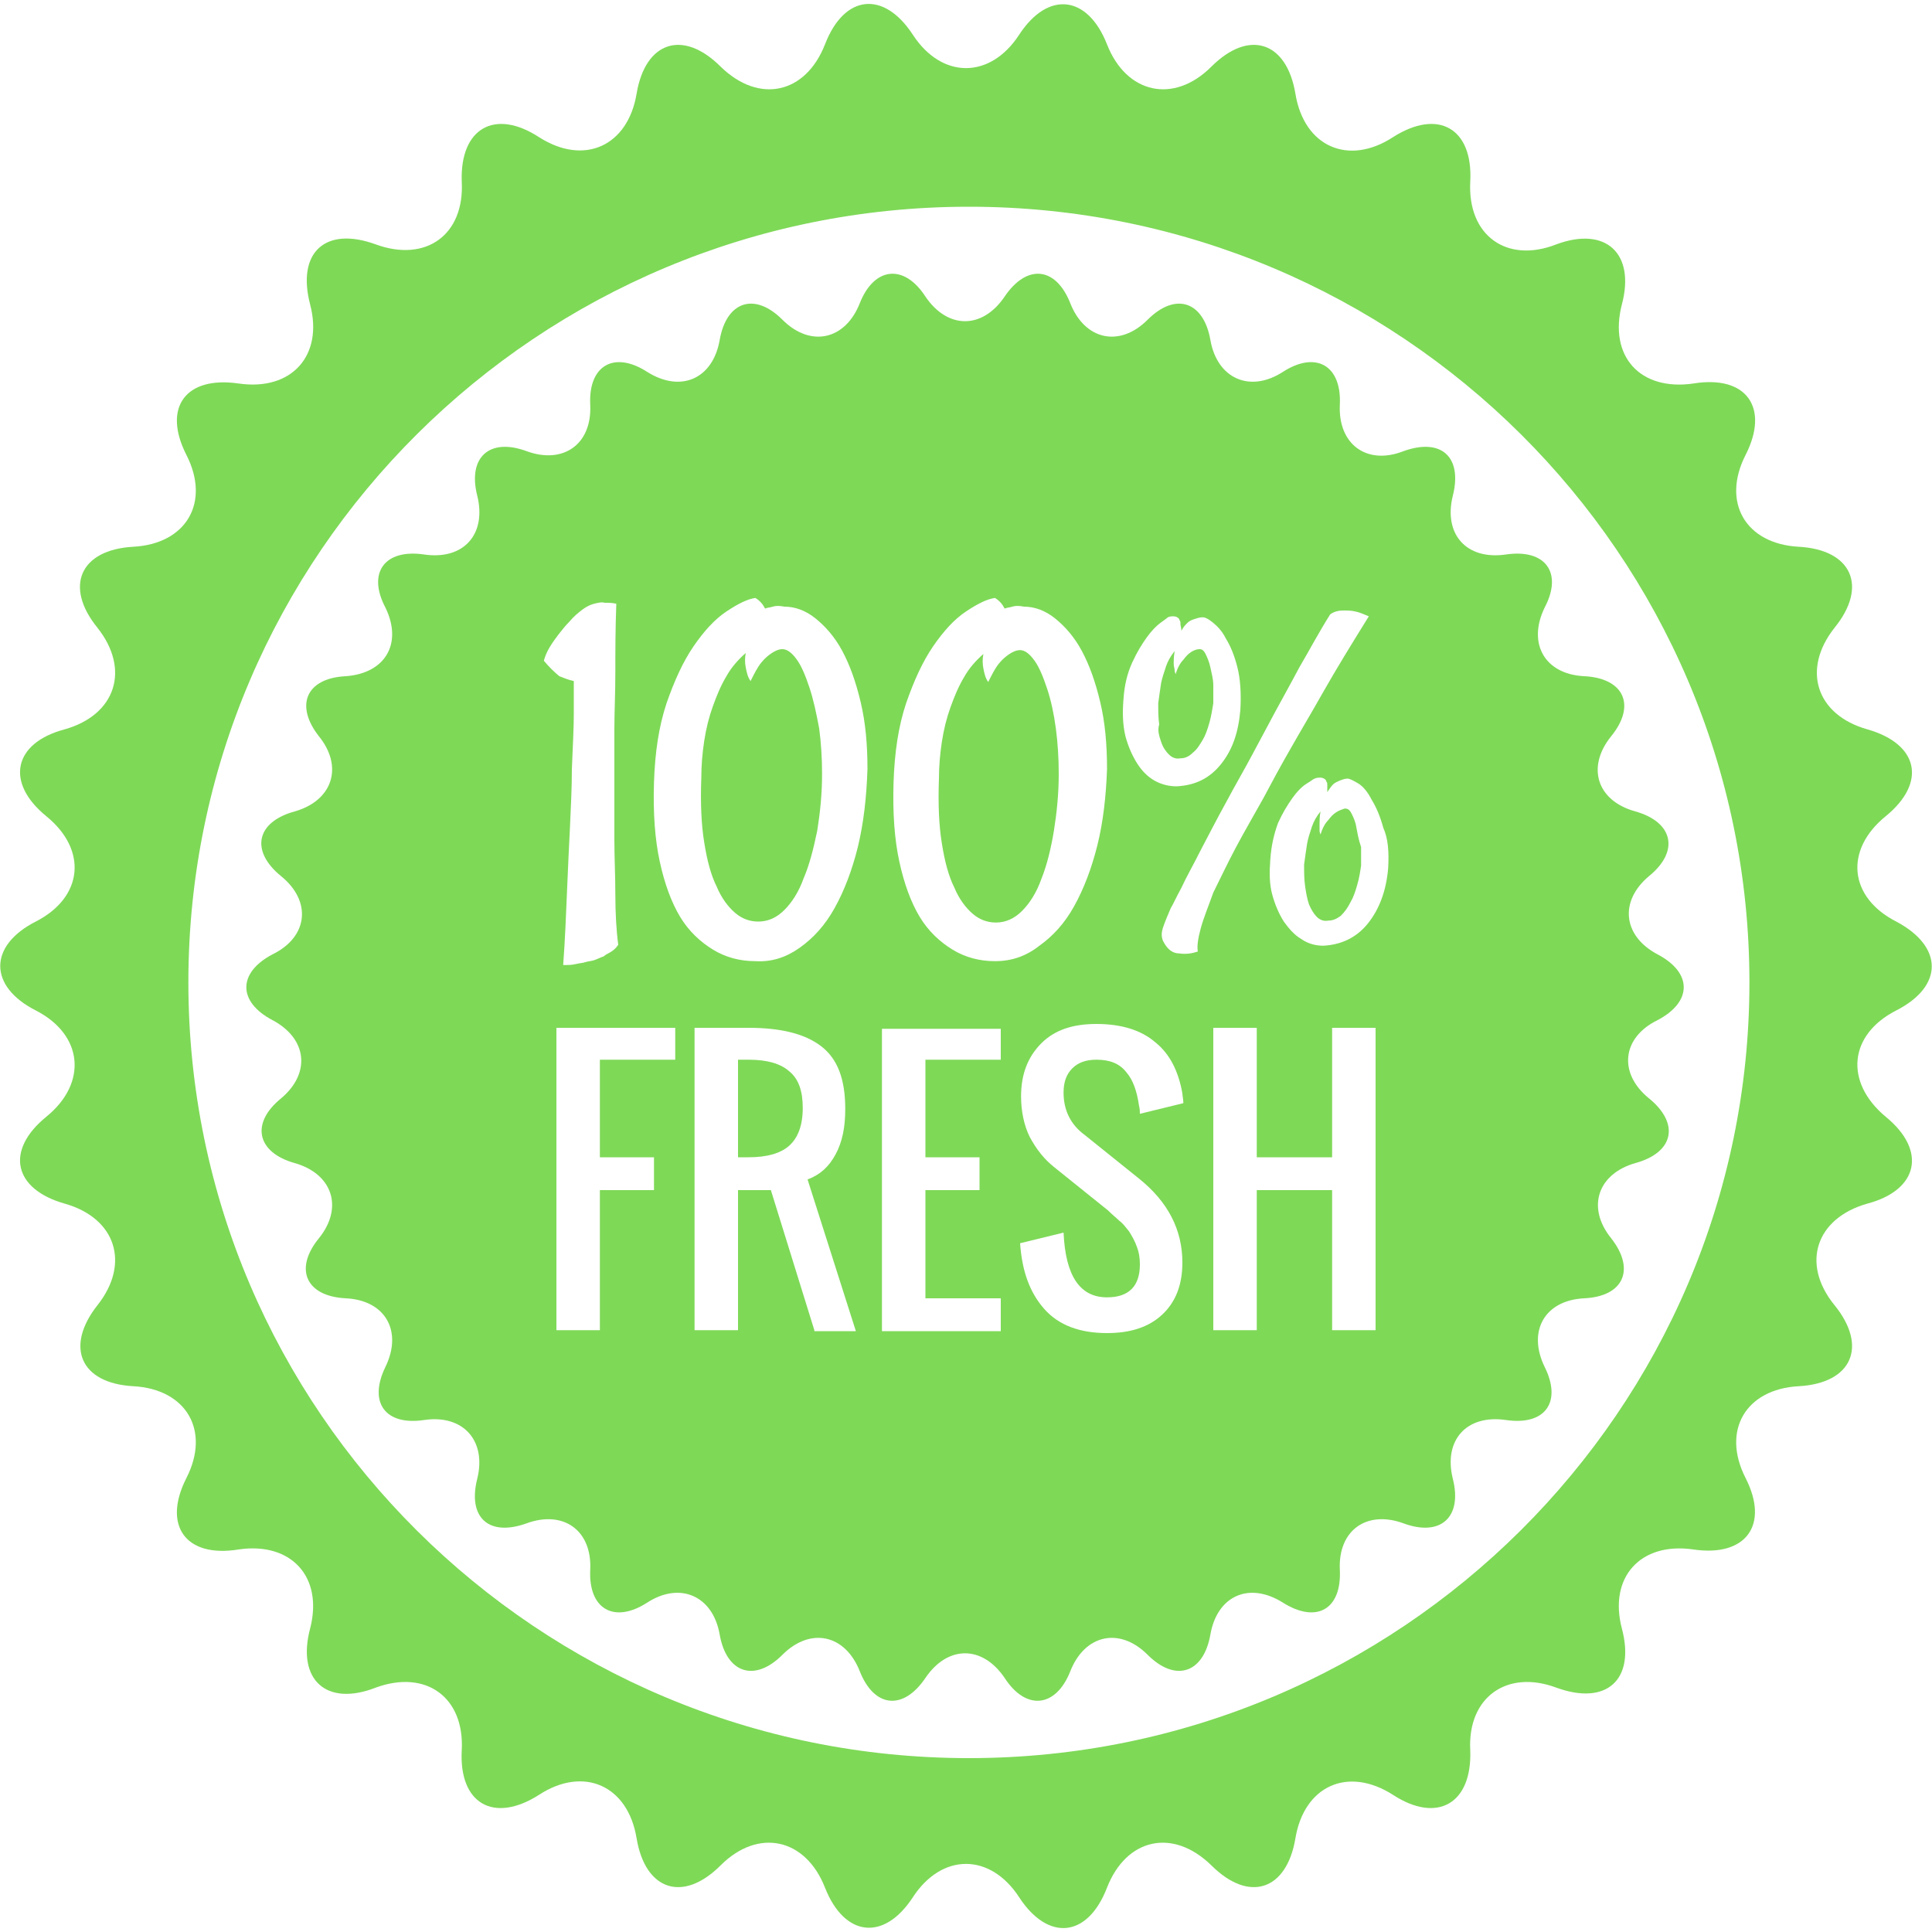
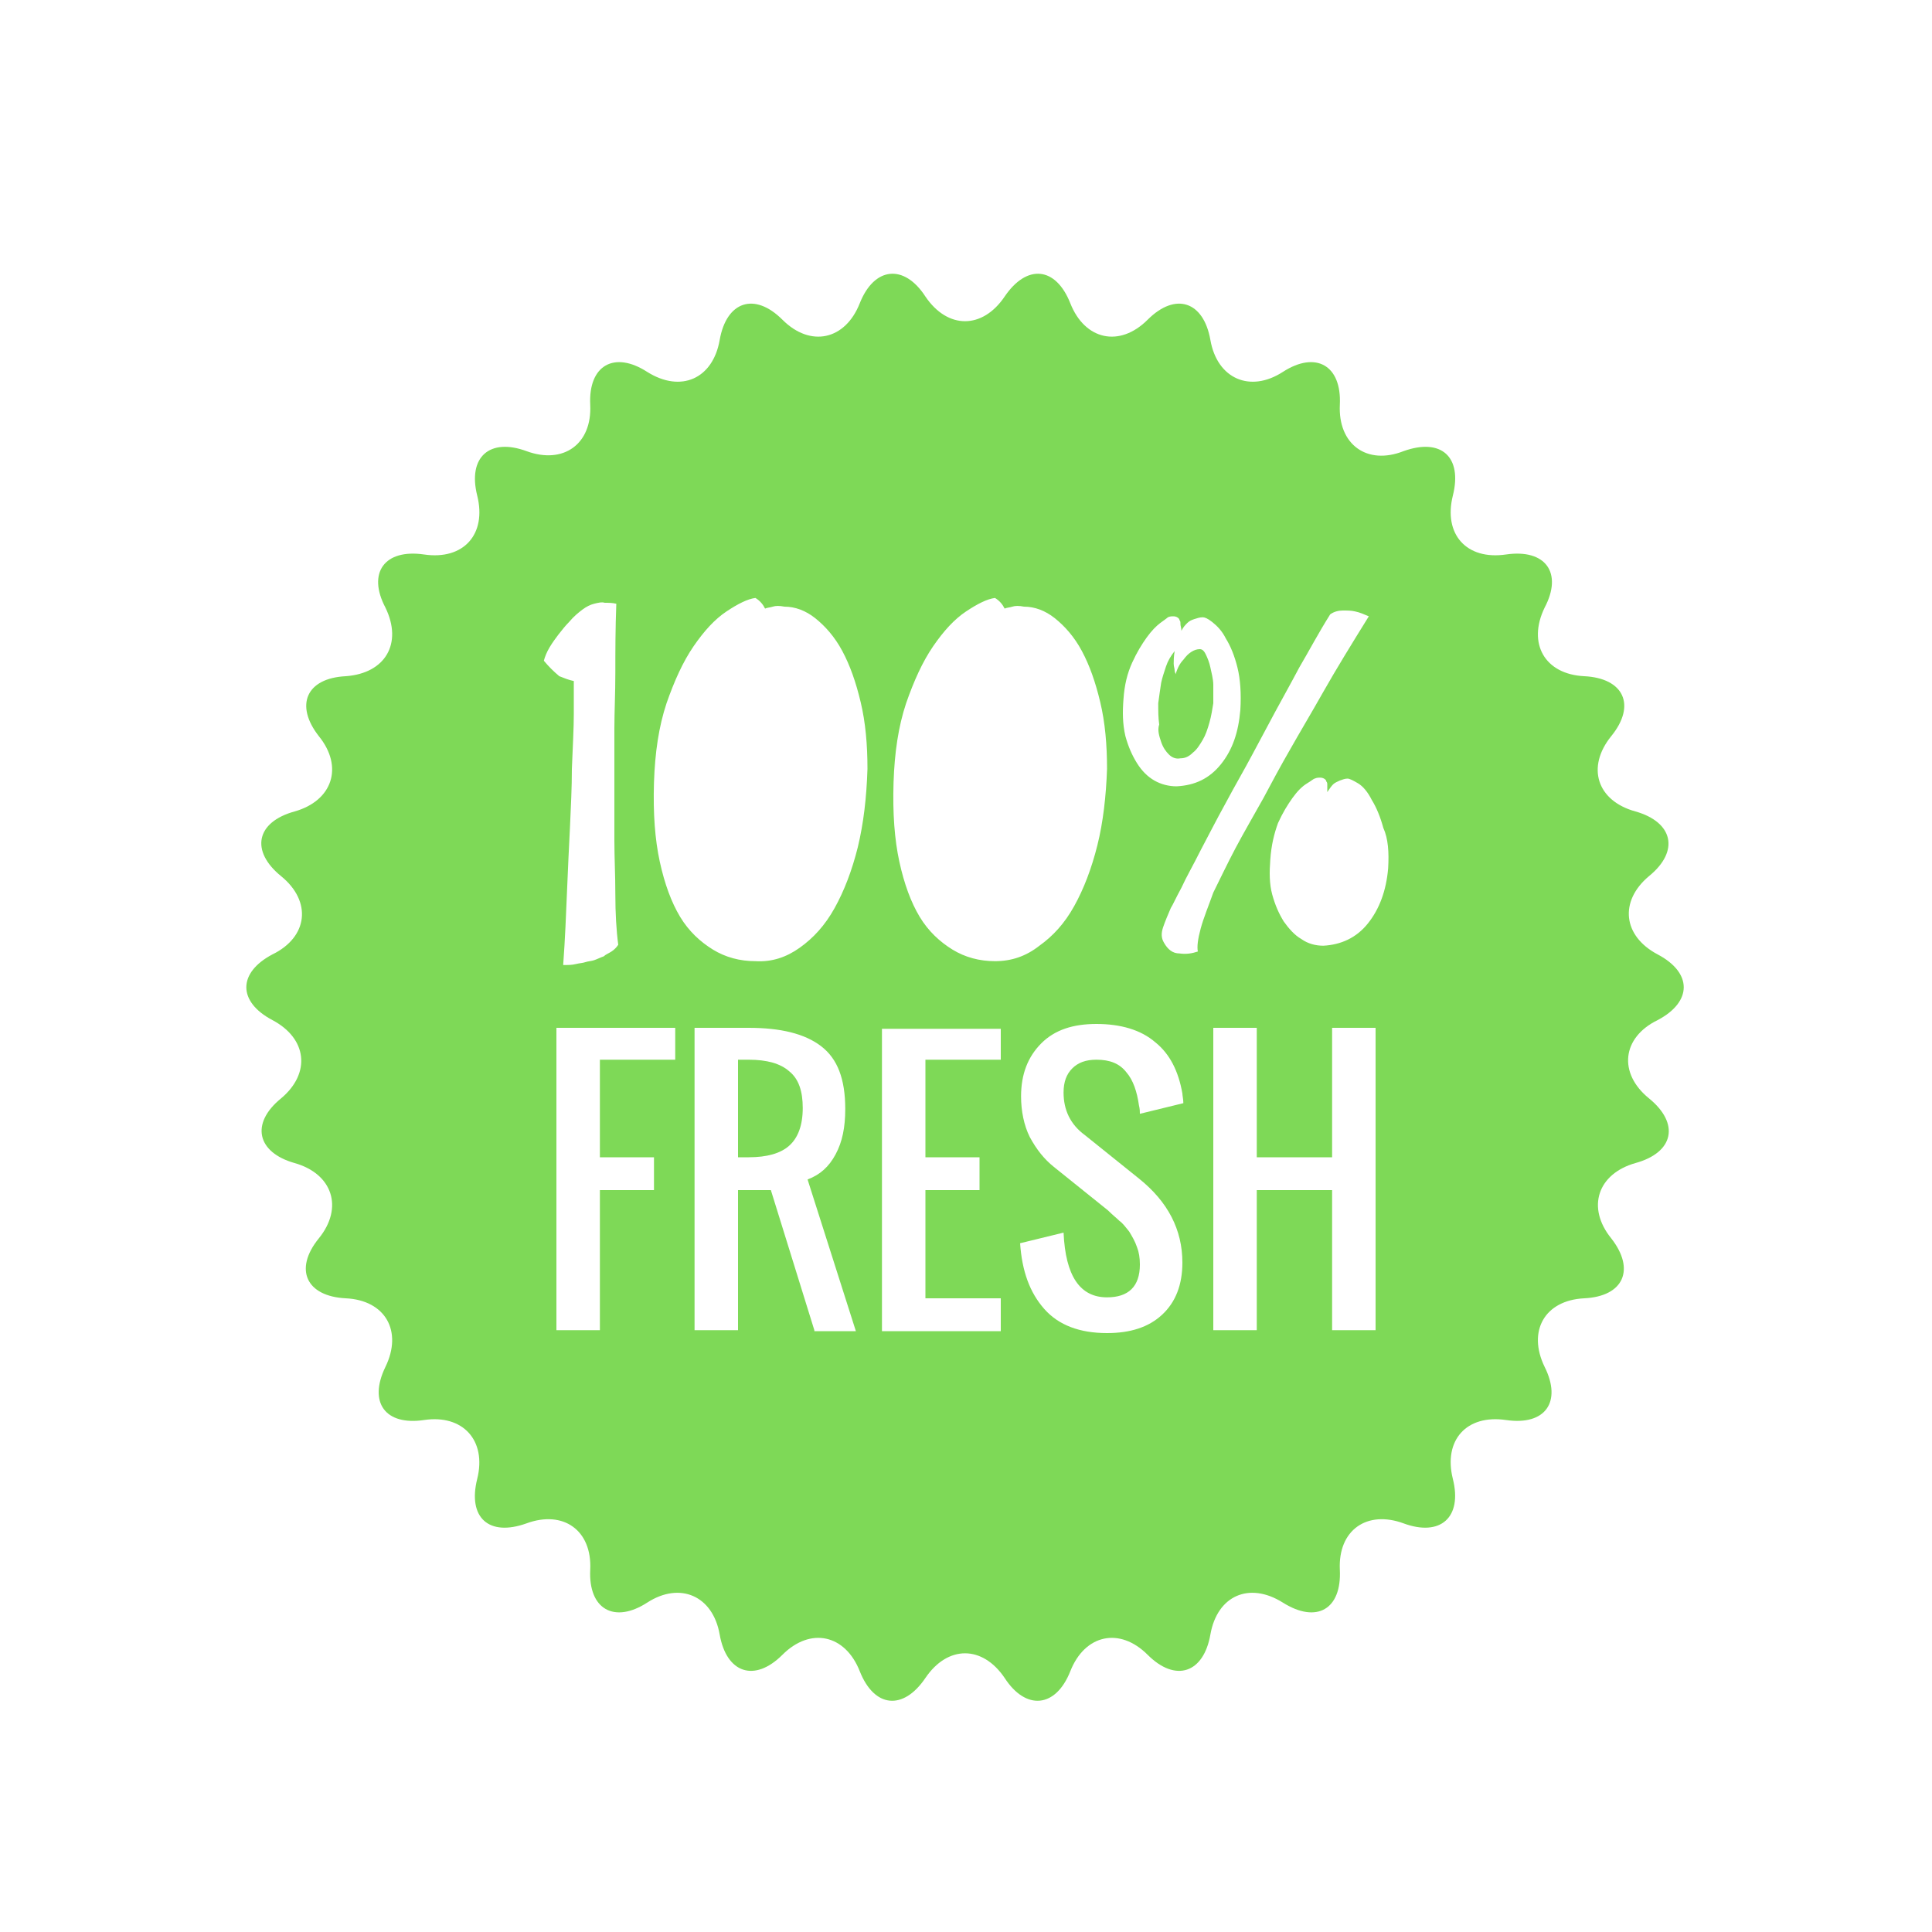
<svg xmlns="http://www.w3.org/2000/svg" version="1.1" id="Layer_1" x="0px" y="0px" viewBox="0 0 200 200" style="enable-background:new 0 0 200 200;" xml:space="preserve">
  <style type="text/css"> .st0{fill:#7ED957;} </style>
  <g>
-     <path class="st0" d="M196.3,104.6c4.9-2.5,4.9-6.6,0-9.2c-4.9-2.5-5.4-7.4-1.1-10.9c4.3-3.5,3.4-7.5-1.9-9 c-5.3-1.5-6.8-6.2-3.4-10.5c3.5-4.3,1.8-8.1-3.7-8.4c-5.5-0.3-8-4.6-5.5-9.5c2.5-4.9,0.1-8.3-5.4-7.4c-5.5,0.8-8.8-2.8-7.4-8.2 c1.4-5.3-1.7-8.1-6.8-6.2c-5.1,2-9.2-0.9-8.9-6.5c0.3-5.5-3.3-7.6-8-4.6c-4.6,3-9.2,1-10.1-4.5c-0.9-5.4-4.8-6.7-8.7-2.8 c-3.9,3.9-8.8,2.8-10.8-2.3c-2-5.1-6.1-5.6-9.1-1c-3,4.6-8,4.6-11,0c-3-4.6-7.1-4.2-9.1,1c-2,5.1-6.8,6.2-10.8,2.3 c-3.9-3.9-7.8-2.6-8.7,2.8c-0.9,5.4-5.4,7.5-10.1,4.5c-4.6-3-8.2-0.9-8,4.6c0.3,5.5-3.7,8.4-8.9,6.5c-5.2-1.9-8.2,0.8-6.8,6.2 c1.4,5.3-1.9,9-7.4,8.2c-5.5-0.8-7.9,2.5-5.4,7.4c2.5,4.9,0,9.2-5.5,9.5c-5.5,0.3-7.2,4.1-3.7,8.4c3.4,4.3,1.9,9-3.4,10.5 c-5.3,1.4-6.2,5.5-1.9,9c4.3,3.5,3.8,8.4-1.1,10.9c-4.9,2.5-4.9,6.7,0,9.2c4.9,2.5,5.4,7.5,1.1,11c-4.3,3.5-3.4,7.5,1.9,9 c5.3,1.5,6.8,6.2,3.4,10.5c-3.4,4.3-1.8,8.1,3.7,8.4c5.5,0.3,8,4.6,5.5,9.5c-2.5,4.9-0.1,8.3,5.4,7.4c5.4-0.8,8.8,2.8,7.4,8.2 c-1.4,5.3,1.7,8.1,6.8,6.1c5.2-1.9,9.2,1,8.9,6.5c-0.3,5.5,3.3,7.6,8,4.6c4.6-3,9.2-1,10.1,4.5c0.9,5.4,4.8,6.7,8.7,2.8 c3.9-3.9,8.8-2.8,10.8,2.3c2,5.1,6.1,5.6,9.1,1c3-4.6,8-4.6,11,0c3,4.6,7.1,4.2,9.1-1c2-5.1,6.8-6.2,10.8-2.3 c3.9,3.9,7.8,2.6,8.7-2.8c0.9-5.4,5.4-7.5,10.1-4.5c4.6,3,8.2,0.9,8-4.6c-0.3-5.5,3.8-8.4,8.9-6.5c5.2,1.9,8.2-0.8,6.8-6.1 c-1.4-5.3,1.9-9,7.4-8.2c5.4,0.8,7.9-2.5,5.4-7.4c-2.5-4.9,0-9.2,5.5-9.5c5.5-0.3,7.2-4.1,3.7-8.4c-3.5-4.3-1.9-9,3.4-10.5 c5.3-1.4,6.2-5.5,1.9-9C190.9,112,191.4,107.1,196.3,104.6z M100.3,182c-44.6,0-80.8-36-80.8-80.3c0-44.3,36.2-80.3,80.8-80.3 c44.6,0,80.8,36,80.8,80.3C181.1,145.9,144.9,182,100.3,182z" />
    <path class="st0" d="M81.7,110.9c-0.9-0.8-2.3-1.2-4.2-1.2h-1.1v10.1h1.1c1.9,0,3.3-0.4,4.2-1.2c0.9-0.8,1.4-2.1,1.4-3.9 C83.1,113,82.7,111.7,81.7,110.9z" />
-     <path class="st0" d="M109.1,86c0.3-1.9,0.5-3.8,0.5-5.9c0-1.6-0.1-3.2-0.3-4.7c-0.2-1.5-0.5-2.9-0.9-4.1c-0.4-1.2-0.8-2.2-1.3-2.9 c-0.5-0.7-1-1.1-1.5-1.1c-0.4,0-0.8,0.2-1.1,0.4c-0.3,0.2-0.7,0.5-1.1,1c-0.4,0.5-0.7,1.1-1.1,1.9c-0.3-0.4-0.4-0.9-0.5-1.4 c-0.1-0.5-0.1-1,0-1.5c-0.8,0.7-1.5,1.5-2,2.4c-0.6,1-1,2-1.4,3.1c-0.4,1.1-0.7,2.3-0.9,3.6c-0.2,1.3-0.3,2.6-0.3,3.8 c-0.1,2.6,0,4.9,0.3,6.7c0.3,1.9,0.7,3.4,1.3,4.6c0.5,1.2,1.2,2.1,1.9,2.7c0.7,0.6,1.5,0.9,2.4,0.9c1,0,1.9-0.4,2.7-1.2 c0.8-0.8,1.5-1.9,2-3.3C108.4,89.5,108.8,87.8,109.1,86z" />
-     <path class="st0" d="M83.8,71.2c-0.4-1.2-0.8-2.2-1.3-2.9c-0.5-0.7-1-1.1-1.5-1.1c-0.4,0-0.8,0.2-1.1,0.4c-0.3,0.2-0.7,0.5-1.1,1 c-0.4,0.5-0.7,1.1-1.1,1.9c-0.3-0.4-0.4-0.9-0.5-1.4c-0.1-0.5-0.1-1,0-1.5c-0.8,0.7-1.5,1.5-2,2.4c-0.6,1-1,2-1.4,3.1 c-0.4,1.1-0.7,2.3-0.9,3.6c-0.2,1.3-0.3,2.6-0.3,3.8c-0.1,2.6,0,4.9,0.3,6.7c0.3,1.9,0.7,3.4,1.3,4.6c0.5,1.2,1.2,2.1,1.9,2.7 c0.7,0.6,1.5,0.9,2.4,0.9c1,0,1.9-0.4,2.7-1.2c0.8-0.8,1.5-1.9,2-3.3c0.6-1.4,1-3,1.4-4.9c0.3-1.9,0.5-3.8,0.5-5.9 c0-1.6-0.1-3.2-0.3-4.7C84.5,73.8,84.2,72.4,83.8,71.2z" />
    <path class="st0" d="M120.2,76.8c0.2,0.6,0.5,1,0.8,1.3c0.3,0.3,0.7,0.5,1.2,0.4c0.5,0,0.9-0.2,1.3-0.6c0.4-0.3,0.7-0.8,1-1.3 c0.3-0.5,0.5-1.1,0.7-1.8c0.2-0.7,0.3-1.4,0.4-2c0-0.6,0-1.3,0-1.9s-0.2-1.3-0.3-1.8c-0.1-0.5-0.3-1-0.5-1.4 c-0.2-0.4-0.4-0.5-0.6-0.5c-0.3,0-0.6,0.1-0.9,0.3c-0.3,0.2-0.5,0.4-0.8,0.8c-0.3,0.3-0.6,0.8-0.8,1.5c0-0.1-0.1-0.2-0.1-0.4 c0-0.2-0.1-0.4-0.1-0.7c0-0.3,0-0.7,0.1-1.3c-0.4,0.5-0.7,1-0.9,1.6c-0.2,0.6-0.4,1.2-0.5,1.7c-0.1,0.7-0.2,1.3-0.3,2.1 c0,0.8,0,1.5,0.1,2.2C119.8,75.6,120,76.2,120.2,76.8z" />
-     <path class="st0" d="M140.4,85.6c-0.1-0.6-0.3-1-0.5-1.4c-0.2-0.4-0.4-0.5-0.7-0.5c-0.3,0.1-0.6,0.2-0.9,0.4 c-0.3,0.2-0.5,0.4-0.8,0.8c-0.3,0.3-0.6,0.8-0.8,1.5c0-0.1-0.1-0.2-0.1-0.4c0-0.2,0-0.4,0-0.7c0-0.3,0-0.8,0.1-1.3 c-0.4,0.5-0.7,1-0.9,1.6c-0.2,0.6-0.4,1.2-0.5,1.8c-0.1,0.7-0.2,1.3-0.3,2.1c0,0.8,0,1.5,0.1,2.2c0.1,0.7,0.2,1.3,0.4,1.9 c0.2,0.5,0.5,1,0.8,1.3c0.3,0.3,0.7,0.5,1.2,0.4c0.5,0,0.9-0.2,1.3-0.5c0.4-0.4,0.7-0.8,1-1.4c0.3-0.5,0.5-1.1,0.7-1.8 c0.2-0.7,0.3-1.3,0.4-2c0-0.6,0-1.3,0-1.9C140.6,86.8,140.5,86.1,140.4,85.6z" />
    <path class="st0" d="M155.9,57.4c-4.1,0.6-6.5-2.1-5.5-6.1c1-4-1.2-6-5.1-4.6c-3.8,1.5-6.8-0.7-6.6-4.8c0.2-4.1-2.5-5.6-5.9-3.4 c-3.4,2.2-6.8,0.7-7.5-3.3c-0.7-4-3.6-5-6.5-2.1c-2.9,2.9-6.5,2.1-8-1.7c-1.5-3.8-4.5-4.1-6.8-0.7c-2.3,3.4-5.9,3.4-8.2,0 c-2.2-3.4-5.3-3.1-6.8,0.7c-1.5,3.8-5.1,4.6-8,1.7c-2.9-2.9-5.8-1.9-6.5,2.1c-0.7,4-4,5.5-7.5,3.3c-3.4-2.2-6.1-0.7-5.9,3.4 c0.2,4.1-2.8,6.2-6.6,4.8c-3.8-1.4-6.1,0.6-5.1,4.6c1,4-1.4,6.7-5.5,6.1c-4.1-0.6-5.9,1.9-4,5.5c1.8,3.7,0,6.8-4.1,7.1 c-4.1,0.2-5.3,3-2.8,6.2c2.6,3.2,1.4,6.7-2.5,7.8c-4,1.1-4.6,4.1-1.4,6.7c3.2,2.6,2.8,6.3-0.9,8.1c-3.6,1.9-3.6,4.9,0,6.8 c3.6,1.9,4,5.5,0.9,8.1c-3.2,2.6-2.5,5.6,1.4,6.7c3.9,1.1,5.1,4.6,2.5,7.8c-2.6,3.2-1.3,6,2.8,6.2c4.1,0.2,5.9,3.4,4.1,7.1 c-1.8,3.7,0,6.1,4,5.5c4-0.6,6.5,2.1,5.5,6.1c-1,4,1.2,6,5.1,4.6c3.8-1.4,6.8,0.7,6.6,4.8c-0.2,4.1,2.5,5.6,5.9,3.4 c3.4-2.2,6.8-0.7,7.5,3.3c0.7,4,3.6,5,6.5,2.1c2.9-2.9,6.5-2.1,8,1.7c1.5,3.8,4.5,4.1,6.8,0.7c2.3-3.4,5.9-3.4,8.2,0 c2.2,3.4,5.3,3.1,6.8-0.7c1.5-3.8,5.1-4.6,8-1.7c2.9,2.9,5.8,1.9,6.5-2.1c0.7-4,4-5.5,7.5-3.3c3.5,2.2,6.1,0.7,5.9-3.4 c-0.2-4.1,2.8-6.2,6.6-4.8c3.8,1.4,6.1-0.6,5.1-4.6c-1-4,1.4-6.7,5.5-6.1c4.1,0.6,5.8-1.9,4-5.5c-1.8-3.7,0-6.9,4.1-7.1 c4.1-0.2,5.3-3,2.8-6.2c-2.6-3.2-1.4-6.7,2.5-7.8c4-1.1,4.6-4.1,1.4-6.7c-3.2-2.6-2.8-6.3,0.9-8.1c3.6-1.9,3.6-4.9,0-6.8 c-3.6-1.9-4-5.5-0.9-8.1c3.2-2.6,2.5-5.6-1.4-6.7c-4-1.1-5.1-4.6-2.5-7.8c2.6-3.2,1.3-6-2.8-6.2c-4.1-0.2-5.9-3.4-4.1-7.1 C161.8,59.3,160,56.8,155.9,57.4z M56.3,68.4c0.1-0.4,0.3-0.9,0.6-1.4c0.3-0.5,0.6-0.9,0.9-1.3c0.4-0.5,0.7-0.9,1.1-1.3 c0.5-0.6,1-1,1.4-1.3c0.4-0.3,0.8-0.5,1.2-0.6c0.4-0.1,0.8-0.2,1.1-0.1c0.4,0,0.8,0,1.2,0.1c-0.1,2.6-0.1,4.9-0.1,7.1 s-0.1,4.1-0.1,5.8c0,1.9,0,3.7,0,5.4c0,2.1,0,4.2,0,6.2c0,1.8,0.1,3.6,0.1,5.6c0,1.9,0.1,3.7,0.3,5.2c-0.2,0.3-0.4,0.5-0.7,0.7 c-0.3,0.2-0.6,0.3-0.8,0.5c-0.3,0.1-0.7,0.3-1,0.4c-0.3,0.1-0.6,0.1-0.9,0.2c-0.3,0.1-0.6,0.1-1,0.2c-0.4,0.1-0.8,0.1-1.3,0.1 c0.2-2.7,0.3-5.3,0.4-7.7c0.1-2.4,0.2-4.6,0.3-6.5c0.1-2.2,0.2-4.2,0.2-6.1c0.1-2.4,0.2-4.3,0.2-5.7c0-1.4,0-2.6,0-3.4 c-0.5-0.1-1-0.3-1.5-0.5C57.3,69.5,56.8,69,56.3,68.4z M69.9,109.7h-7.8v10.1h5.6v3.4h-5.6v14.5h-4.5v-31.3h12.3V109.7z M84.3,137.7l-4.5-14.5h-3.4v14.5h-4.5v-31.3h5.6c3.3,0,5.8,0.6,7.5,1.9c1.7,1.3,2.5,3.4,2.5,6.5c0,1.9-0.3,3.4-1,4.7 c-0.7,1.3-1.6,2.1-2.9,2.6l5,15.7H84.3z M88.8,87.7c-0.6,2.4-1.4,4.5-2.4,6.3c-1,1.8-2.2,3.1-3.6,4.1c-1.4,1-2.9,1.5-4.6,1.4 c-1.6,0-3.1-0.4-4.4-1.2c-1.3-0.8-2.5-1.9-3.4-3.4c-0.9-1.5-1.6-3.4-2.1-5.7c-0.5-2.3-0.7-5-0.6-8.2c0.1-3.1,0.5-5.8,1.3-8.2 c0.8-2.3,1.7-4.3,2.8-5.9c1.1-1.6,2.2-2.8,3.4-3.6c1.2-0.8,2.2-1.3,3-1.4c0.5,0.3,0.8,0.7,1,1.1c0.2-0.1,0.5-0.1,0.8-0.2 c0.3-0.1,0.7-0.1,1.2,0c1.1,0,2.2,0.4,3.2,1.2c1,0.8,2,1.9,2.8,3.4c0.8,1.5,1.4,3.2,1.9,5.3c0.5,2.1,0.7,4.4,0.7,6.9 C89.7,82.6,89.4,85.2,88.8,87.7z M116.3,72.4c0.1-1.5,0.4-2.7,0.9-3.8c0.5-1.1,1-1.9,1.5-2.6s1-1.2,1.4-1.5 c0.4-0.3,0.7-0.5,0.8-0.6c0.2-0.1,0.4-0.1,0.6-0.1c0.2,0,0.4,0.1,0.5,0.2c0,0,0.1,0.1,0.1,0.2c0.1,0.1,0.1,0.2,0.1,0.4 c0,0.2,0.1,0.4,0.1,0.7c0.2-0.4,0.4-0.6,0.6-0.8c0.2-0.2,0.4-0.3,0.7-0.4c0.3-0.1,0.6-0.2,0.9-0.2c0.2,0,0.5,0.1,1,0.5 c0.5,0.4,1,0.9,1.4,1.7c0.5,0.8,0.9,1.8,1.2,3c0.3,1.2,0.4,2.7,0.3,4.4c-0.2,2.3-0.8,4.1-2,5.6c-1.2,1.5-2.7,2.2-4.6,2.3 c-0.8,0-1.6-0.2-2.3-0.6c-0.7-0.4-1.3-1-1.8-1.8c-0.5-0.8-0.9-1.7-1.2-2.8C116.2,74.9,116.2,73.7,116.3,72.4z M103.6,109.7h-7.8 v10.1h5.6v3.4h-5.6v11.2h7.8v3.4H91.3v-31.3h12.3V109.7z M103,99.5c-1.6,0-3.1-0.4-4.4-1.2c-1.3-0.8-2.5-1.9-3.4-3.4 c-0.9-1.5-1.6-3.4-2.1-5.7c-0.5-2.3-0.7-5-0.6-8.2c0.1-3.1,0.5-5.8,1.3-8.2c0.8-2.3,1.7-4.3,2.8-5.9c1.1-1.6,2.2-2.8,3.4-3.6 c1.2-0.8,2.2-1.3,3-1.4c0.5,0.3,0.8,0.7,1,1.1c0.2-0.1,0.5-0.1,0.8-0.2c0.3-0.1,0.7-0.1,1.2,0c1.1,0,2.2,0.4,3.2,1.2 c1,0.8,2,1.9,2.8,3.4c0.8,1.5,1.4,3.2,1.9,5.3c0.5,2.1,0.7,4.4,0.7,6.9c-0.1,2.8-0.4,5.5-1,7.9c-0.6,2.4-1.4,4.5-2.4,6.3 c-1,1.8-2.2,3.1-3.6,4.1C106.2,99,104.7,99.5,103,99.5z M112.3,117.5l5.6,4.5c3,2.4,4.5,5.3,4.5,8.7c0,2.3-0.7,4.1-2.1,5.4 c-1.4,1.3-3.3,1.9-5.7,1.9c-2.8,0-5-0.8-6.5-2.5c-1.5-1.7-2.3-3.9-2.5-6.8l4.5-1.1c0.2,4.5,1.7,6.7,4.5,6.7c2.2,0,3.4-1.1,3.4-3.4 c0-0.7-0.1-1.3-0.3-1.8c-0.2-0.6-0.5-1.1-0.8-1.6c-0.4-0.5-0.7-0.9-1-1.1c-0.3-0.3-0.7-0.6-1.2-1.1l-5.6-4.5 c-1-0.8-1.8-1.8-2.5-3.1c-0.6-1.2-0.9-2.7-0.9-4.2c0-2.3,0.7-4.1,2.1-5.5c1.4-1.4,3.3-2,5.7-2c2.5,0,4.6,0.6,6.1,1.9 c1.5,1.2,2.4,3,2.8,5.3c0,0.2,0.1,0.6,0.1,1l-4.5,1.1c0-0.2,0-0.5-0.1-0.9c-0.2-1.4-0.6-2.6-1.3-3.4c-0.7-0.9-1.7-1.3-3.1-1.3 c-1.1,0-1.9,0.3-2.5,0.9c-0.6,0.6-0.9,1.4-0.9,2.5C110.1,114.9,110.8,116.4,112.3,117.5z M124.3,96.1c-0.3,1.1-0.4,1.9-0.3,2.4 c-0.6,0.2-1.2,0.3-1.9,0.2c-0.7,0-1.2-0.4-1.6-1.1c-0.3-0.5-0.3-1-0.1-1.6c0.2-0.6,0.5-1.3,0.8-2c0.2-0.3,0.5-1,1.1-2.1 c0.5-1.1,1.2-2.3,2-3.9c0.8-1.5,1.6-3.1,2.6-4.9c0.9-1.7,1.9-3.4,2.8-5.1c0.7-1.3,1.5-2.8,2.3-4.3c0.7-1.3,1.6-2.9,2.5-4.6 c1-1.7,2-3.6,3.2-5.5c0.4-0.3,0.9-0.4,1.3-0.4c0.5,0,0.9,0,1.3,0.1c0.5,0.1,0.9,0.3,1.4,0.5c-1.8,2.9-3.4,5.5-4.7,7.8 c-1.3,2.3-2.5,4.3-3.4,5.9c-1.1,1.9-2,3.6-2.8,5.1c-1,1.8-2,3.5-2.9,5.2c-0.9,1.7-1.6,3.2-2.3,4.6C125.1,93.8,124.6,95,124.3,96.1z M142.4,137.7h-4.5v-14.5h-7.8v14.5h-4.5v-31.3h4.5v13.4h7.8v-13.4h4.5V137.7z M143.7,89.9c-0.2,2.3-0.9,4.2-2.1,5.7 c-1.2,1.5-2.8,2.2-4.6,2.3c-0.8,0-1.6-0.2-2.3-0.7c-0.7-0.4-1.3-1.1-1.8-1.8c-0.5-0.8-0.9-1.7-1.2-2.8c-0.3-1.1-0.3-2.3-0.2-3.6 c0.1-1.5,0.4-2.7,0.8-3.8c0.5-1.1,1-1.9,1.5-2.6c0.5-0.7,1-1.2,1.5-1.5c0.5-0.3,0.7-0.5,0.8-0.5c0.2-0.1,0.4-0.1,0.6-0.1 c0.2,0,0.4,0.1,0.5,0.2c0,0,0.1,0.1,0.1,0.2c0.1,0.1,0.1,0.2,0.1,0.4c0,0.2,0,0.4,0,0.7c0.2-0.3,0.4-0.6,0.6-0.8 c0.2-0.2,0.5-0.3,0.7-0.4c0.3-0.1,0.5-0.2,0.8-0.2c0.2,0,0.6,0.2,1.1,0.5c0.5,0.3,1,0.9,1.4,1.7c0.5,0.8,0.9,1.8,1.2,2.9 C143.7,86.8,143.8,88.2,143.7,89.9z" />
  </g>
</svg>